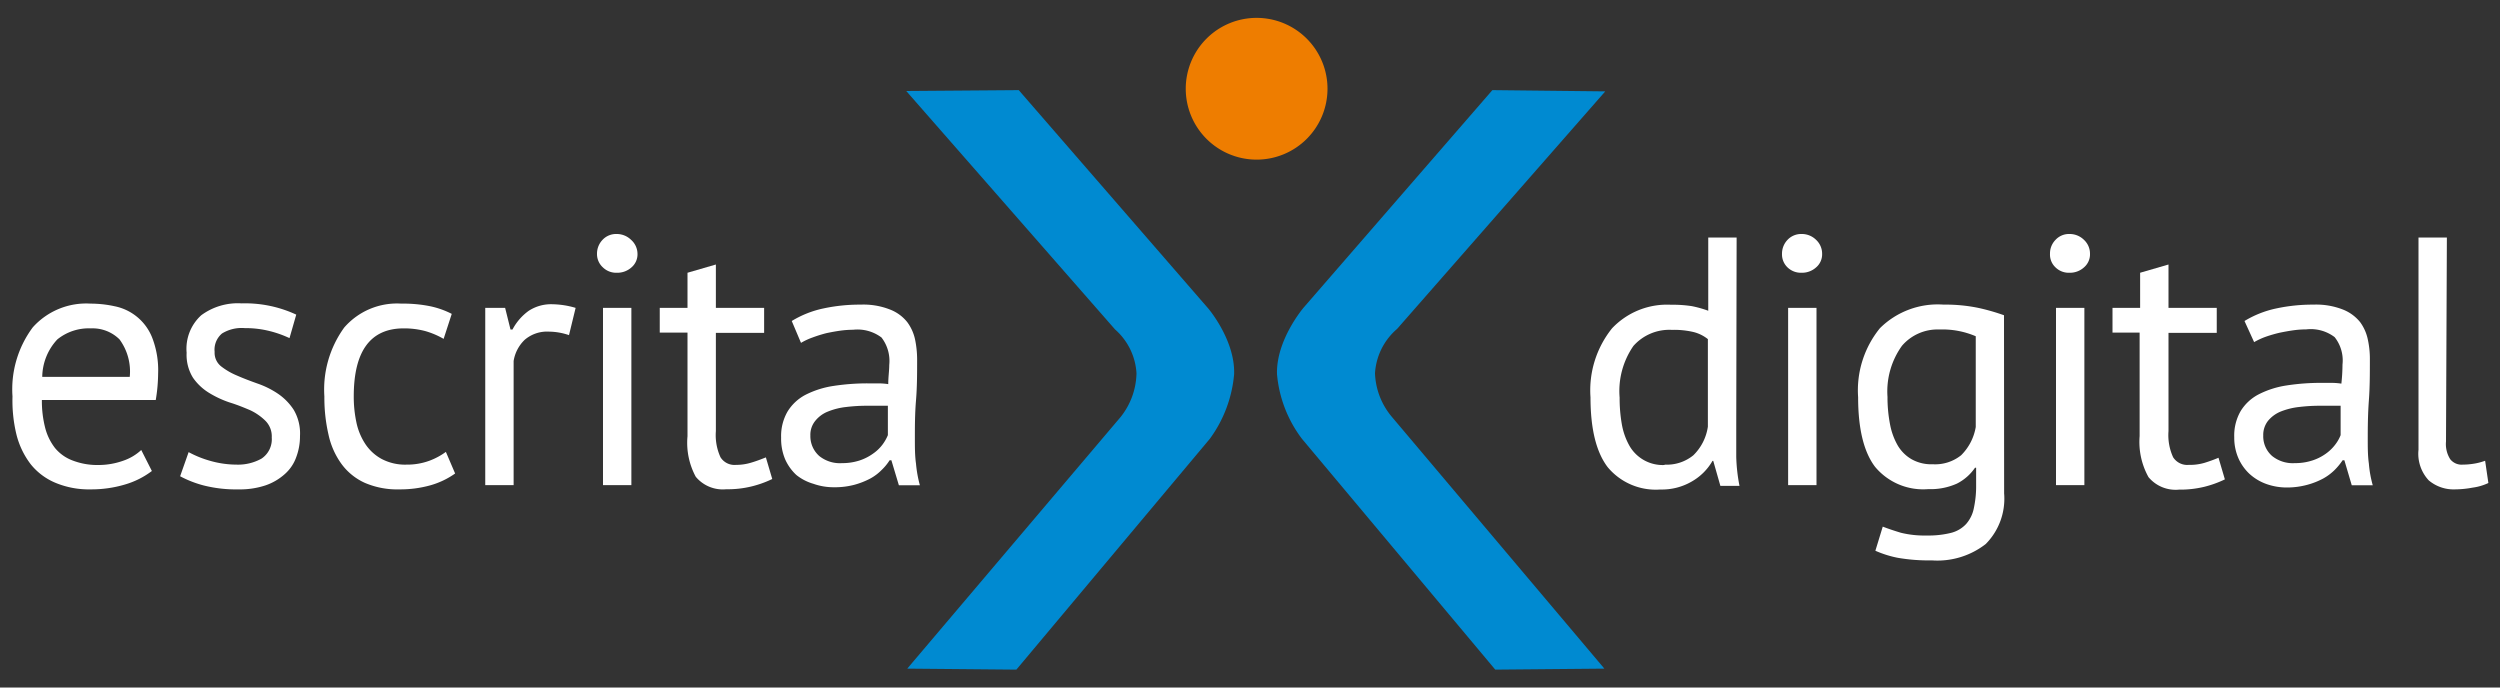
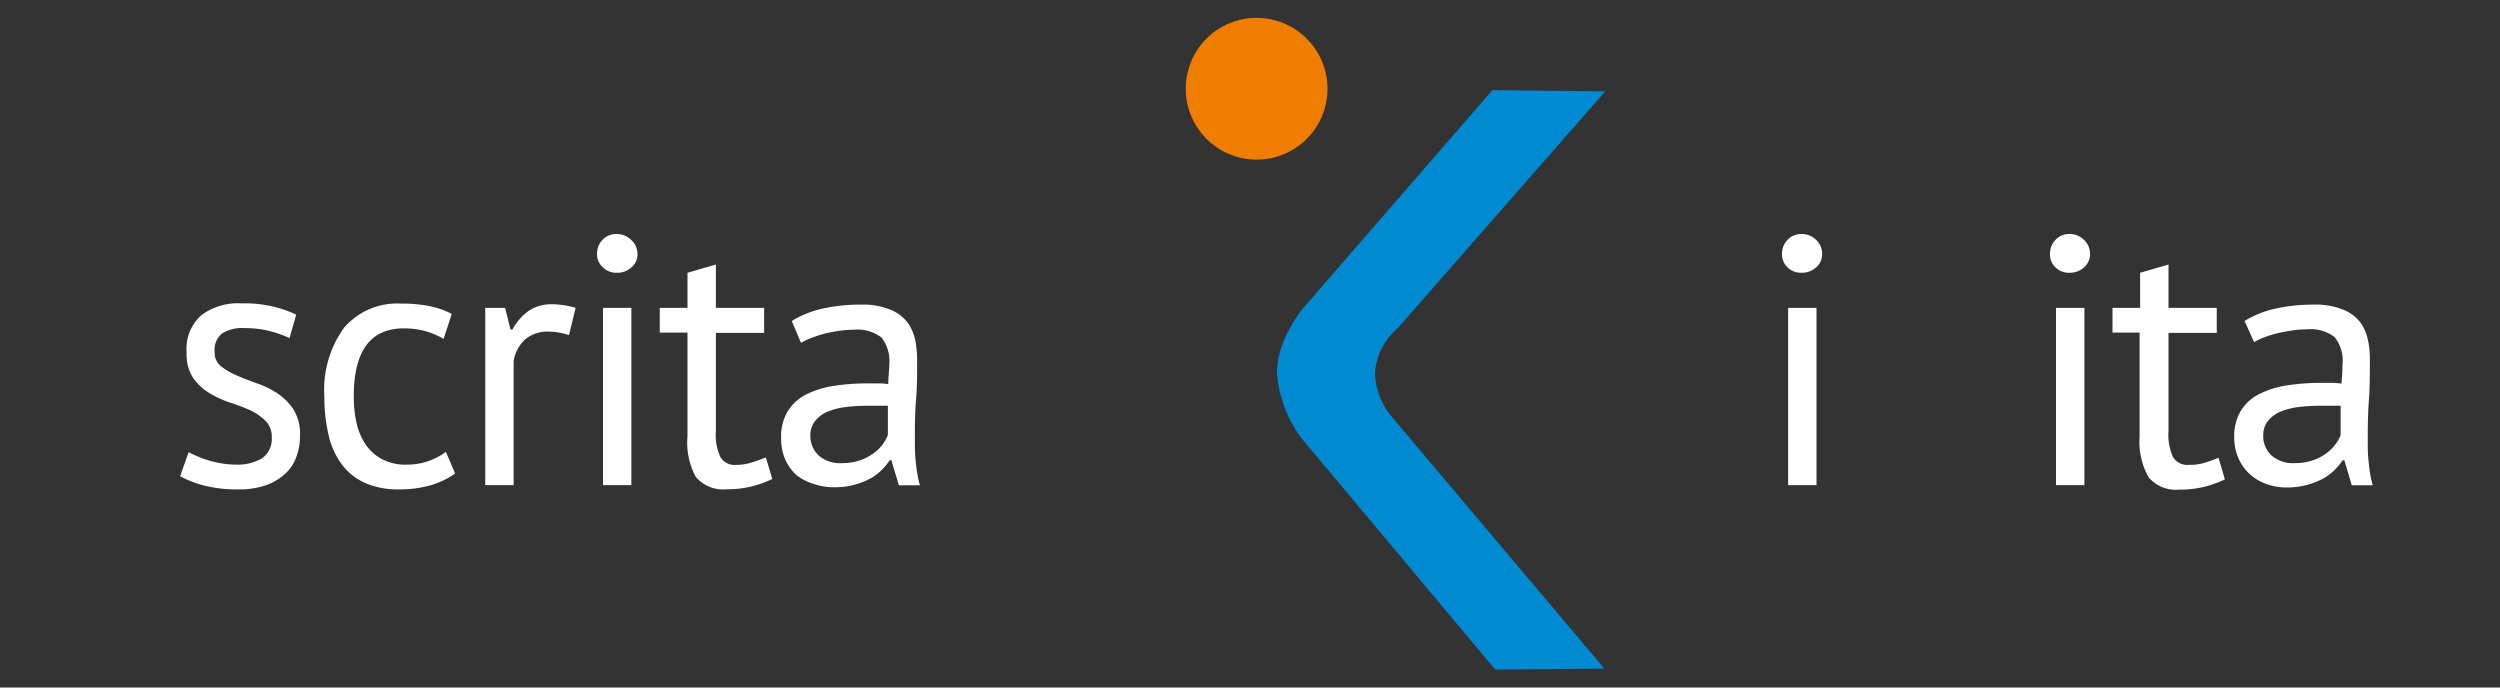
<svg xmlns="http://www.w3.org/2000/svg" id="Camada_1" data-name="Camada 1" viewBox="0 0 200 55">
  <rect x="0" y="0" width="200" height="55" fill="#333333" stroke="none" />
  <defs>
    <style>.cls-1{fill:#fff;}.cls-2{fill:#008ad1;}.cls-3{fill:#ee7d00;}</style>
  </defs>
  <title>Prancheta 1</title>
-   <path class="cls-1" d="M138.9,33.93c0,1,0,1.84,0,2.63a13.73,13.73,0,0,0,.26,2.31h-1.53l-.57-2H137a4.45,4.45,0,0,1-1.64,1.64,4.74,4.74,0,0,1-2.53.65,5,5,0,0,1-4.21-1.78q-1.38-1.8-1.38-5.59a7.92,7.92,0,0,1,1.72-5.52,6.05,6.05,0,0,1,4.72-1.89,10.12,10.12,0,0,1,1.66.11,8.89,8.89,0,0,1,1.32.37V19h2.27Zm-5.73,3.24a3.35,3.35,0,0,0,2.3-.75,4,4,0,0,0,1.16-2.29v-7a3,3,0,0,0-1.16-.57,6.8,6.8,0,0,0-1.73-.17,3.83,3.83,0,0,0-3.07,1.29,6.34,6.34,0,0,0-1.1,4.13,12.06,12.06,0,0,0,.18,2.15,5.38,5.38,0,0,0,.61,1.71,3.07,3.07,0,0,0,2.81,1.53Z" />
  <path class="cls-1" d="M142.56,20.31a1.6,1.6,0,0,1,.44-1.12,1.49,1.49,0,0,1,1.12-.47,1.62,1.62,0,0,1,1.17.47,1.51,1.51,0,0,1,.48,1.12,1.37,1.37,0,0,1-.48,1.08,1.68,1.68,0,0,1-1.17.43,1.54,1.54,0,0,1-1.12-.43A1.44,1.44,0,0,1,142.56,20.31Zm.49,4.32h2.27V38.81h-2.27Z" />
-   <path class="cls-1" d="M160.33,39.47a5.15,5.15,0,0,1-1.47,4.05,6.29,6.29,0,0,1-4.32,1.31,14.3,14.3,0,0,1-2.74-.21,8.4,8.4,0,0,1-1.77-.56l.59-1.93c.44.17.92.33,1.45.49a7.84,7.84,0,0,0,2.07.22,7.4,7.4,0,0,0,1.94-.21,2.47,2.47,0,0,0,1.21-.71,2.7,2.7,0,0,0,.62-1.28,8.34,8.34,0,0,0,.18-1.85V37.42H158a3.86,3.86,0,0,1-1.45,1.27,5.16,5.16,0,0,1-2.29.44A5,5,0,0,1,150,37.34c-.9-1.19-1.35-3.05-1.35-5.56a7.88,7.88,0,0,1,1.74-5.52,6.56,6.56,0,0,1,5.1-1.89,13,13,0,0,1,2.77.26,16.59,16.59,0,0,1,2.06.59Zm-5.71-2.33a3.32,3.32,0,0,0,2.27-.72,4.15,4.15,0,0,0,1.17-2.26V26.9a6.76,6.76,0,0,0-2.9-.54,3.75,3.75,0,0,0-3,1.3A6.25,6.25,0,0,0,151,31.75a11.31,11.31,0,0,0,.2,2.18,5.38,5.38,0,0,0,.62,1.71,3.08,3.08,0,0,0,1.11,1.1A3.2,3.2,0,0,0,154.62,37.14Z" />
  <path class="cls-1" d="M164,20.31a1.55,1.55,0,0,1,.44-1.12,1.46,1.46,0,0,1,1.12-.47,1.62,1.62,0,0,1,1.16.47,1.51,1.51,0,0,1,.48,1.12,1.37,1.37,0,0,1-.48,1.08,1.67,1.67,0,0,1-1.16.43,1.51,1.51,0,0,1-1.12-.43A1.4,1.4,0,0,1,164,20.31Zm.48,4.32h2.27V38.81h-2.27Z" />
  <path class="cls-1" d="M169,24.63h2.21V21.82l2.27-.66v3.47h3.86v2h-3.86v7.86a4.24,4.24,0,0,0,.37,2.09,1.34,1.34,0,0,0,1.25.61,4.13,4.13,0,0,0,1.25-.16,11.46,11.46,0,0,0,1.13-.41l.51,1.73a8.45,8.45,0,0,1-1.67.6,8.17,8.17,0,0,1-2,.22,2.82,2.82,0,0,1-2.44-1,5.8,5.8,0,0,1-.71-3.28V26.61H169Z" />
  <path class="cls-1" d="M179.56,25.68a8.12,8.12,0,0,1,2.52-1,13.84,13.84,0,0,1,3-.31,5.85,5.85,0,0,1,2.37.4,3.32,3.32,0,0,1,1.36,1,3.57,3.57,0,0,1,.62,1.41,7.23,7.23,0,0,1,.16,1.53c0,1.13,0,2.24-.08,3.32s-.09,2.1-.09,3.06c0,.7,0,1.37.09,2a9,9,0,0,0,.31,1.73h-1.68l-.59-2h-.14a5.09,5.09,0,0,1-.64.78,4.16,4.16,0,0,1-.93.69,5.94,5.94,0,0,1-1.24.49A6.19,6.19,0,0,1,183,39a4.87,4.87,0,0,1-1.69-.28,4,4,0,0,1-1.35-.81,3.79,3.79,0,0,1-.89-1.26,4.1,4.1,0,0,1-.33-1.68,3.91,3.91,0,0,1,.51-2.08,3.66,3.66,0,0,1,1.44-1.34,7.27,7.27,0,0,1,2.21-.71,17.8,17.8,0,0,1,2.85-.21h.78a5.12,5.12,0,0,1,.78.06,14.77,14.77,0,0,0,.09-1.53,3,3,0,0,0-.63-2.19,3.16,3.16,0,0,0-2.27-.62,7.64,7.64,0,0,0-1,.07c-.37.05-.75.12-1.14.2a11,11,0,0,0-1.1.32,5.76,5.76,0,0,0-.93.43Zm4,11.37a4.42,4.42,0,0,0,1.42-.21,3.9,3.9,0,0,0,1.08-.54,3.44,3.44,0,0,0,.75-.72,3.07,3.07,0,0,0,.44-.77V32.46l-.81,0-.81,0a13.78,13.78,0,0,0-1.71.1,5.62,5.62,0,0,0-1.48.37,2.59,2.59,0,0,0-1,.74,1.81,1.81,0,0,0-.38,1.17,2.09,2.09,0,0,0,.71,1.64A2.63,2.63,0,0,0,183.59,37.05Z" />
-   <path class="cls-1" d="M195.68,35.32a2.26,2.26,0,0,0,.34,1.42,1.16,1.16,0,0,0,1,.43,5.67,5.67,0,0,0,.79-.06,4.71,4.71,0,0,0,1-.25l.26,1.78a4.23,4.23,0,0,1-1.26.37,7.78,7.78,0,0,1-1.41.14,3.08,3.08,0,0,1-2.1-.72,3.12,3.12,0,0,1-.82-2.45V19h2.27Z" />
-   <path class="cls-1" d="M12.15,37.68A6.61,6.61,0,0,1,10,38.76a9.4,9.4,0,0,1-2.74.39,6.94,6.94,0,0,1-2.81-.52,5,5,0,0,1-2-1.5,6.5,6.5,0,0,1-1.13-2.35A11.46,11.46,0,0,1,1,31.72a8.29,8.29,0,0,1,1.62-5.53,5.73,5.73,0,0,1,4.62-1.9,9,9,0,0,1,1.93.21,4.09,4.09,0,0,1,3,2.5,7.19,7.19,0,0,1,.48,2.88A13.28,13.28,0,0,1,12.46,32H3.35a8.65,8.65,0,0,0,.26,2.21,4.43,4.43,0,0,0,.79,1.63,3.34,3.34,0,0,0,1.41,1,5.51,5.51,0,0,0,2.11.36,5.9,5.9,0,0,0,1.93-.34A4,4,0,0,0,11.3,36ZM7.27,26.27a4,4,0,0,0-2.68.88,4.46,4.46,0,0,0-1.21,3h7a4.33,4.33,0,0,0-.82-3A3.06,3.06,0,0,0,7.27,26.27Z" />
  <path class="cls-1" d="M21.74,35a1.76,1.76,0,0,0-.51-1.34A4.41,4.41,0,0,0,20,32.81c-.5-.21-1-.42-1.65-.62a8,8,0,0,1-1.64-.77,4.27,4.27,0,0,1-1.27-1.2,3.47,3.47,0,0,1-.51-2,3.62,3.62,0,0,1,1.17-3,4.92,4.92,0,0,1,3.23-.95,9.7,9.7,0,0,1,4.37.9l-.54,1.88a8.59,8.59,0,0,0-1.57-.56,7.82,7.82,0,0,0-2-.24,3,3,0,0,0-1.83.43,1.69,1.69,0,0,0-.59,1.47,1.38,1.38,0,0,0,.51,1.15,5.45,5.45,0,0,0,1.27.74c.5.22,1.05.43,1.64.64a7.06,7.06,0,0,1,1.65.82,4.56,4.56,0,0,1,1.26,1.29A3.72,3.72,0,0,1,24,34.87a4.75,4.75,0,0,1-.3,1.7,3.26,3.26,0,0,1-.92,1.36,4.47,4.47,0,0,1-1.54.9,6.48,6.48,0,0,1-2.17.32,10.5,10.5,0,0,1-2.76-.31,8.56,8.56,0,0,1-1.9-.74l.68-1.93a8.28,8.28,0,0,0,1.7.69,7.73,7.73,0,0,0,2.13.31,3.85,3.85,0,0,0,2-.48A1.86,1.86,0,0,0,21.74,35Z" />
  <path class="cls-1" d="M36.41,37.88a6.45,6.45,0,0,1-2,.95,8.92,8.92,0,0,1-2.44.32,6.57,6.57,0,0,1-2.78-.52,4.73,4.73,0,0,1-1.86-1.5,6.21,6.21,0,0,1-1.05-2.36,13.08,13.08,0,0,1-.33-3.05,8.45,8.45,0,0,1,1.59-5.52,5.59,5.59,0,0,1,4.57-1.91,10.83,10.83,0,0,1,2.31.21,6.85,6.85,0,0,1,1.72.61l-.65,2A6.48,6.48,0,0,0,34,26.48a6.65,6.65,0,0,0-1.7-.21q-4,0-4,5.45a9.86,9.86,0,0,0,.21,2.06,5,5,0,0,0,.71,1.73,3.66,3.66,0,0,0,1.3,1.2,4,4,0,0,0,2,.46,5.16,5.16,0,0,0,1.83-.31,5.39,5.39,0,0,0,1.32-.71Z" />
  <path class="cls-1" d="M45.52,26.81a5.11,5.11,0,0,0-1.62-.28,2.74,2.74,0,0,0-1.93.66,3,3,0,0,0-.88,1.69v9.93H38.82V24.63h1.59l.43,1.73H41a4.33,4.33,0,0,1,1.29-1.49,3.27,3.27,0,0,1,1.92-.53,6.91,6.91,0,0,1,1.84.29Z" />
  <path class="cls-1" d="M47.76,20.31a1.6,1.6,0,0,1,.44-1.12,1.48,1.48,0,0,1,1.12-.47,1.64,1.64,0,0,1,1.17.47A1.51,1.51,0,0,1,51,20.31a1.37,1.37,0,0,1-.48,1.08,1.69,1.69,0,0,1-1.17.43,1.52,1.52,0,0,1-1.12-.43A1.44,1.44,0,0,1,47.76,20.31Zm.48,4.32h2.27V38.81H48.24Z" />
  <path class="cls-1" d="M52.78,24.63H55V21.82l2.27-.66v3.47h3.86v2H57.27v7.86a4.24,4.24,0,0,0,.37,2.09,1.32,1.32,0,0,0,1.24.61A4.08,4.08,0,0,0,60.13,37c.34-.1.72-.24,1.14-.41l.51,1.73a8.32,8.32,0,0,1-1.68.6,8,8,0,0,1-2,.22,2.81,2.81,0,0,1-2.44-1A5.72,5.72,0,0,1,55,34.9V26.61H52.78Z" />
  <path class="cls-1" d="M63.34,25.68a8.06,8.06,0,0,1,2.51-1,13.84,13.84,0,0,1,3-.31,5.78,5.78,0,0,1,2.37.4,3.25,3.25,0,0,1,1.36,1,3.59,3.59,0,0,1,.63,1.41,8,8,0,0,1,.16,1.53c0,1.13,0,2.24-.09,3.32s-.09,2.1-.09,3.06c0,.7,0,1.37.09,2a9.87,9.87,0,0,0,.31,1.73H71.91l-.6-2h-.14a4.14,4.14,0,0,1-.64.78,3.88,3.88,0,0,1-.92.69,6.26,6.26,0,0,1-1.25.49,6.08,6.08,0,0,1-1.62.2,4.86,4.86,0,0,1-1.68-.28A3.89,3.89,0,0,1,63.71,38a3.82,3.82,0,0,1-.9-1.26A4.26,4.26,0,0,1,62.49,35,3.91,3.91,0,0,1,63,32.93a3.7,3.7,0,0,1,1.43-1.34,7.36,7.36,0,0,1,2.21-.71,17.93,17.93,0,0,1,2.86-.21h.78a5.32,5.32,0,0,1,.78.06c0-.57.08-1.08.08-1.53A3.08,3.08,0,0,0,70.52,27a3.2,3.2,0,0,0-2.27-.62,7.78,7.78,0,0,0-1,.07c-.37.05-.75.12-1.13.2A11.15,11.15,0,0,0,65,27a5.26,5.26,0,0,0-.92.43Zm4,11.37a4.46,4.46,0,0,0,1.42-.21,4,4,0,0,0,1.07-.54,3.28,3.28,0,0,0,.76-.72,3.41,3.41,0,0,0,.44-.77V32.46l-.81,0-.81,0a13.83,13.83,0,0,0-1.72.1,5.45,5.45,0,0,0-1.47.37,2.45,2.45,0,0,0-1,.74,1.76,1.76,0,0,0-.39,1.17,2.12,2.12,0,0,0,.71,1.64A2.63,2.63,0,0,0,67.37,37.05Z" />
  <path class="cls-2" d="M119.39,7.21,104.28,24.62s-2.2,2.58-2.12,5.31a10,10,0,0,0,2,5.18l15.46,18.46,8.73-.08-17-20.14A5.72,5.72,0,0,1,110,29.86a5.08,5.08,0,0,1,1.77-3.55l16.65-19Z" />
-   <path class="cls-2" d="M72.58,53.49l8.73.08L96.79,35.1a10.24,10.24,0,0,0,1.94-5.17c.09-2.73-2.09-5.29-2.12-5.31L81.5,7.21l-9,.07,16.7,19.07a5.07,5.07,0,0,1,1.72,3.51,5.79,5.79,0,0,1-1.27,3.5Z" />
  <path class="cls-3" d="M106.2,7.09a5.67,5.67,0,1,1-5.67-5.66A5.67,5.67,0,0,1,106.2,7.09Z" />
</svg>